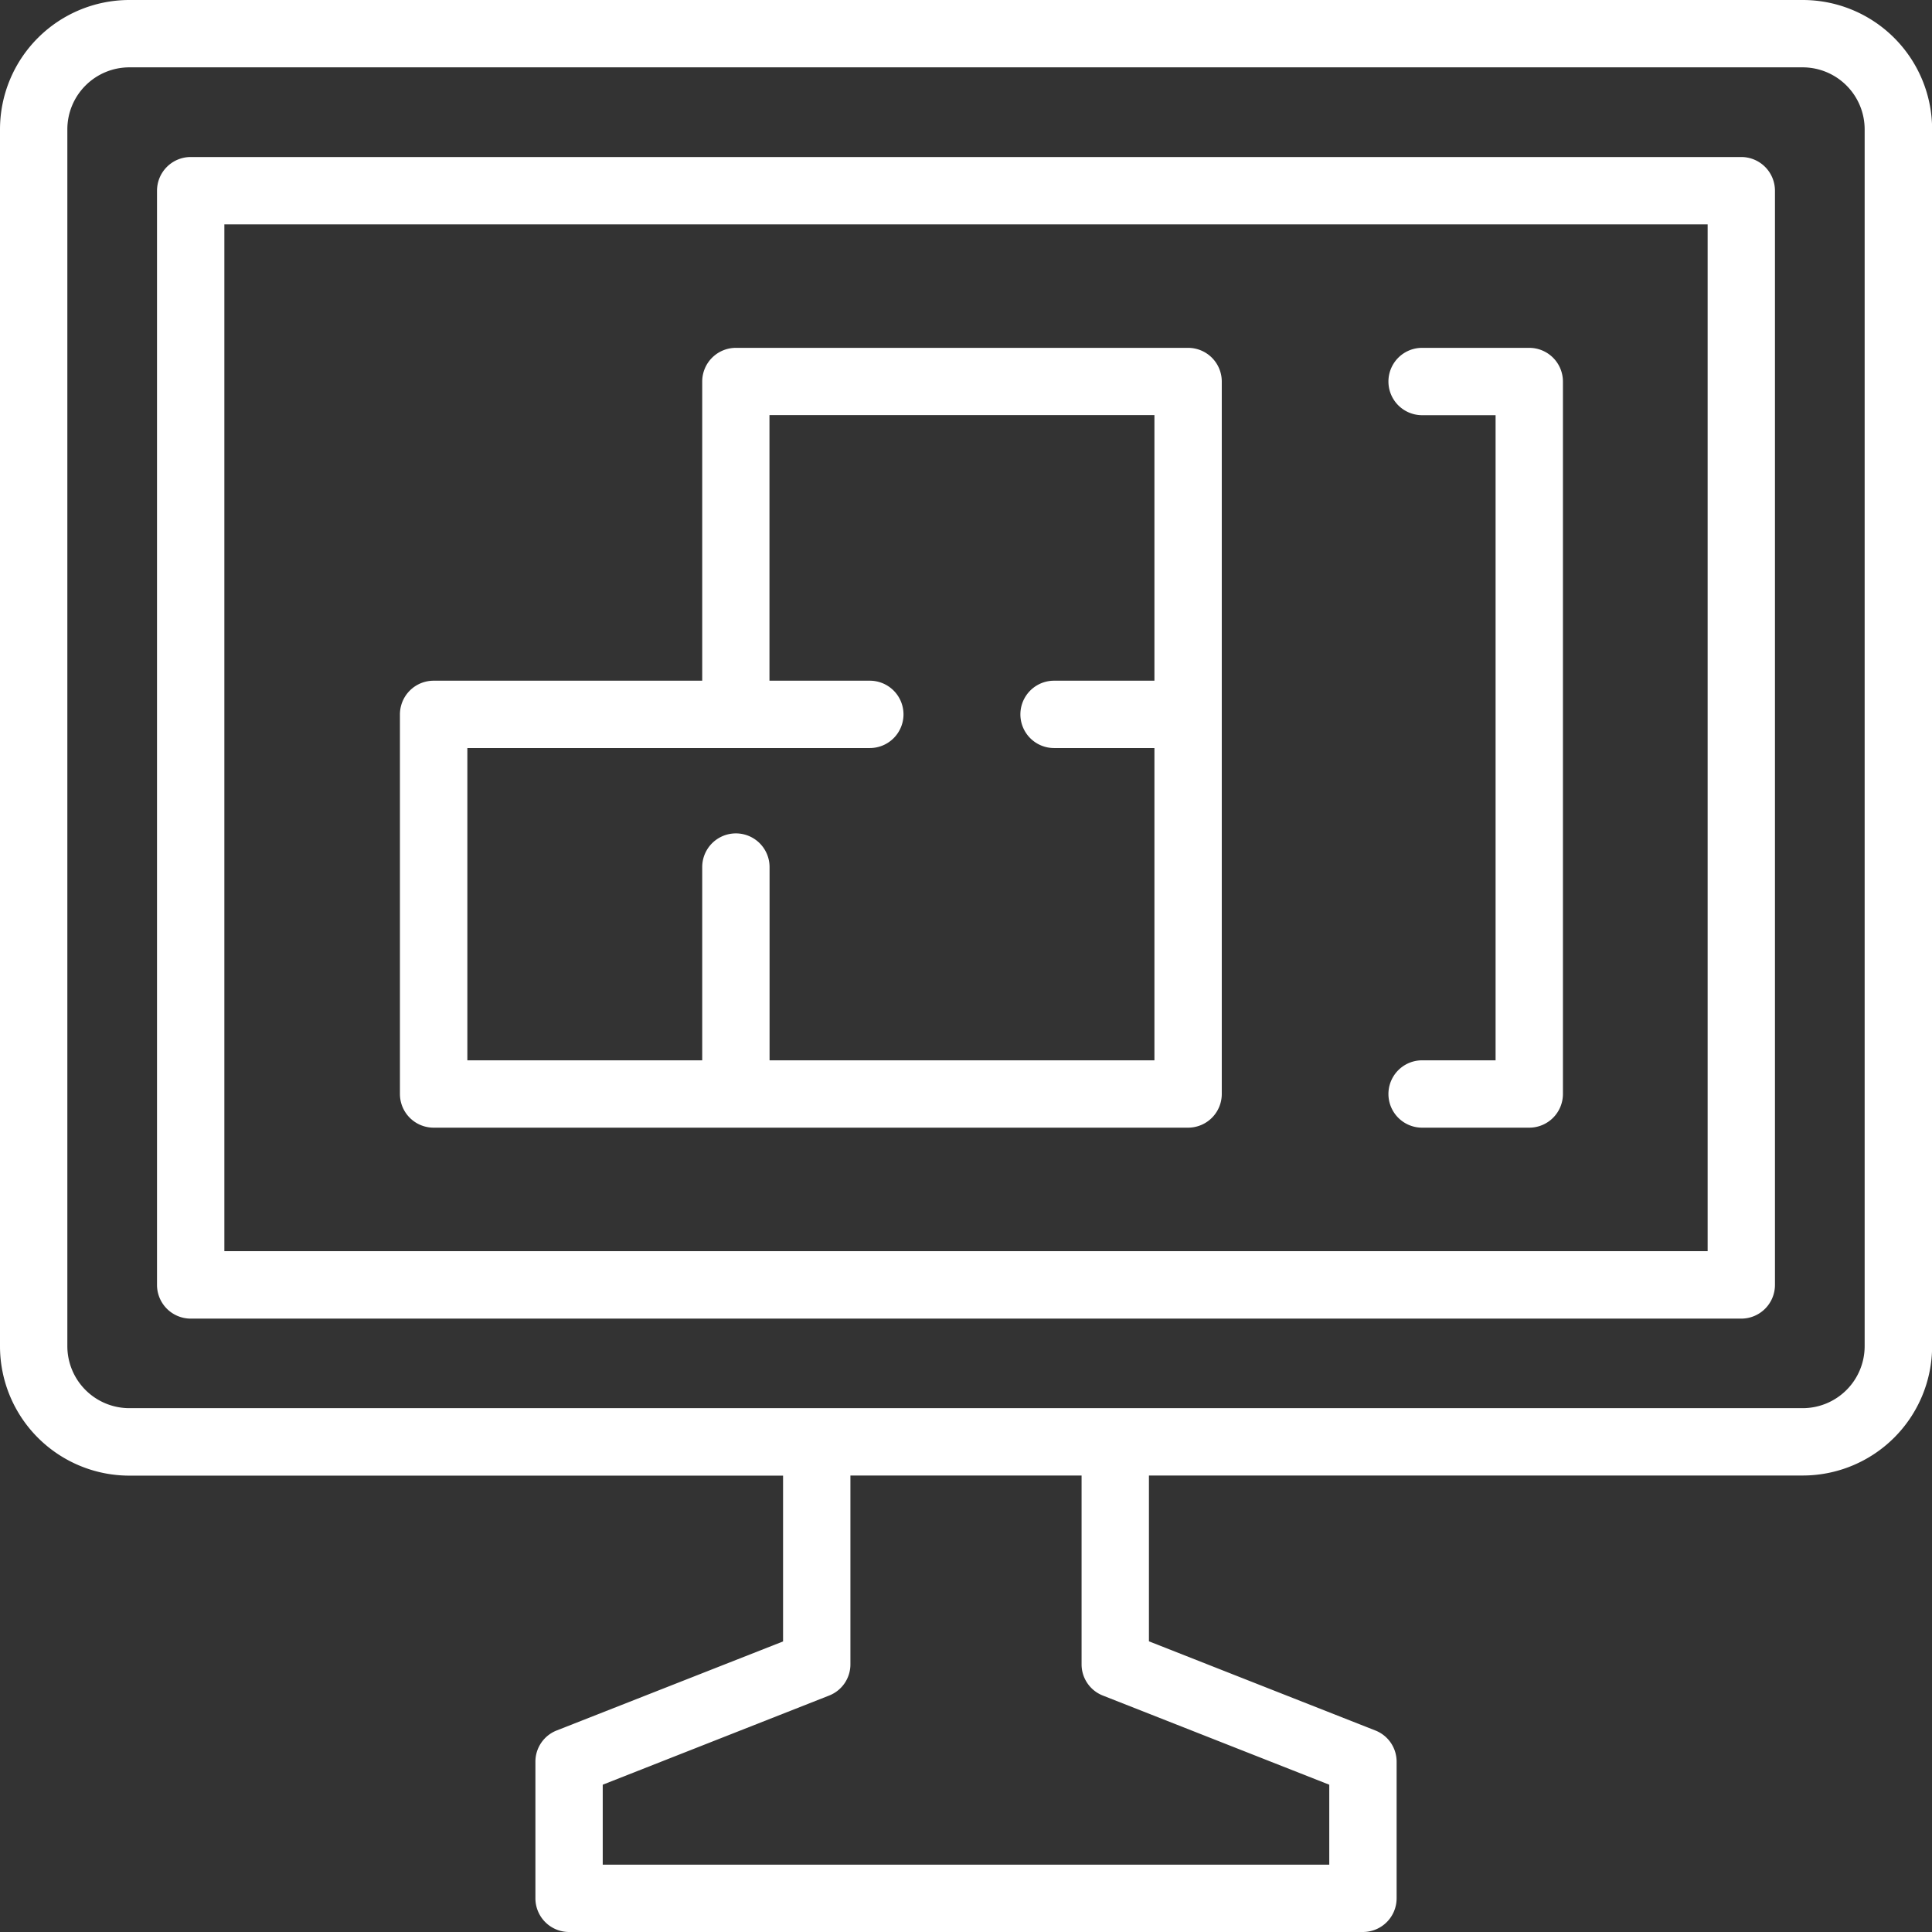
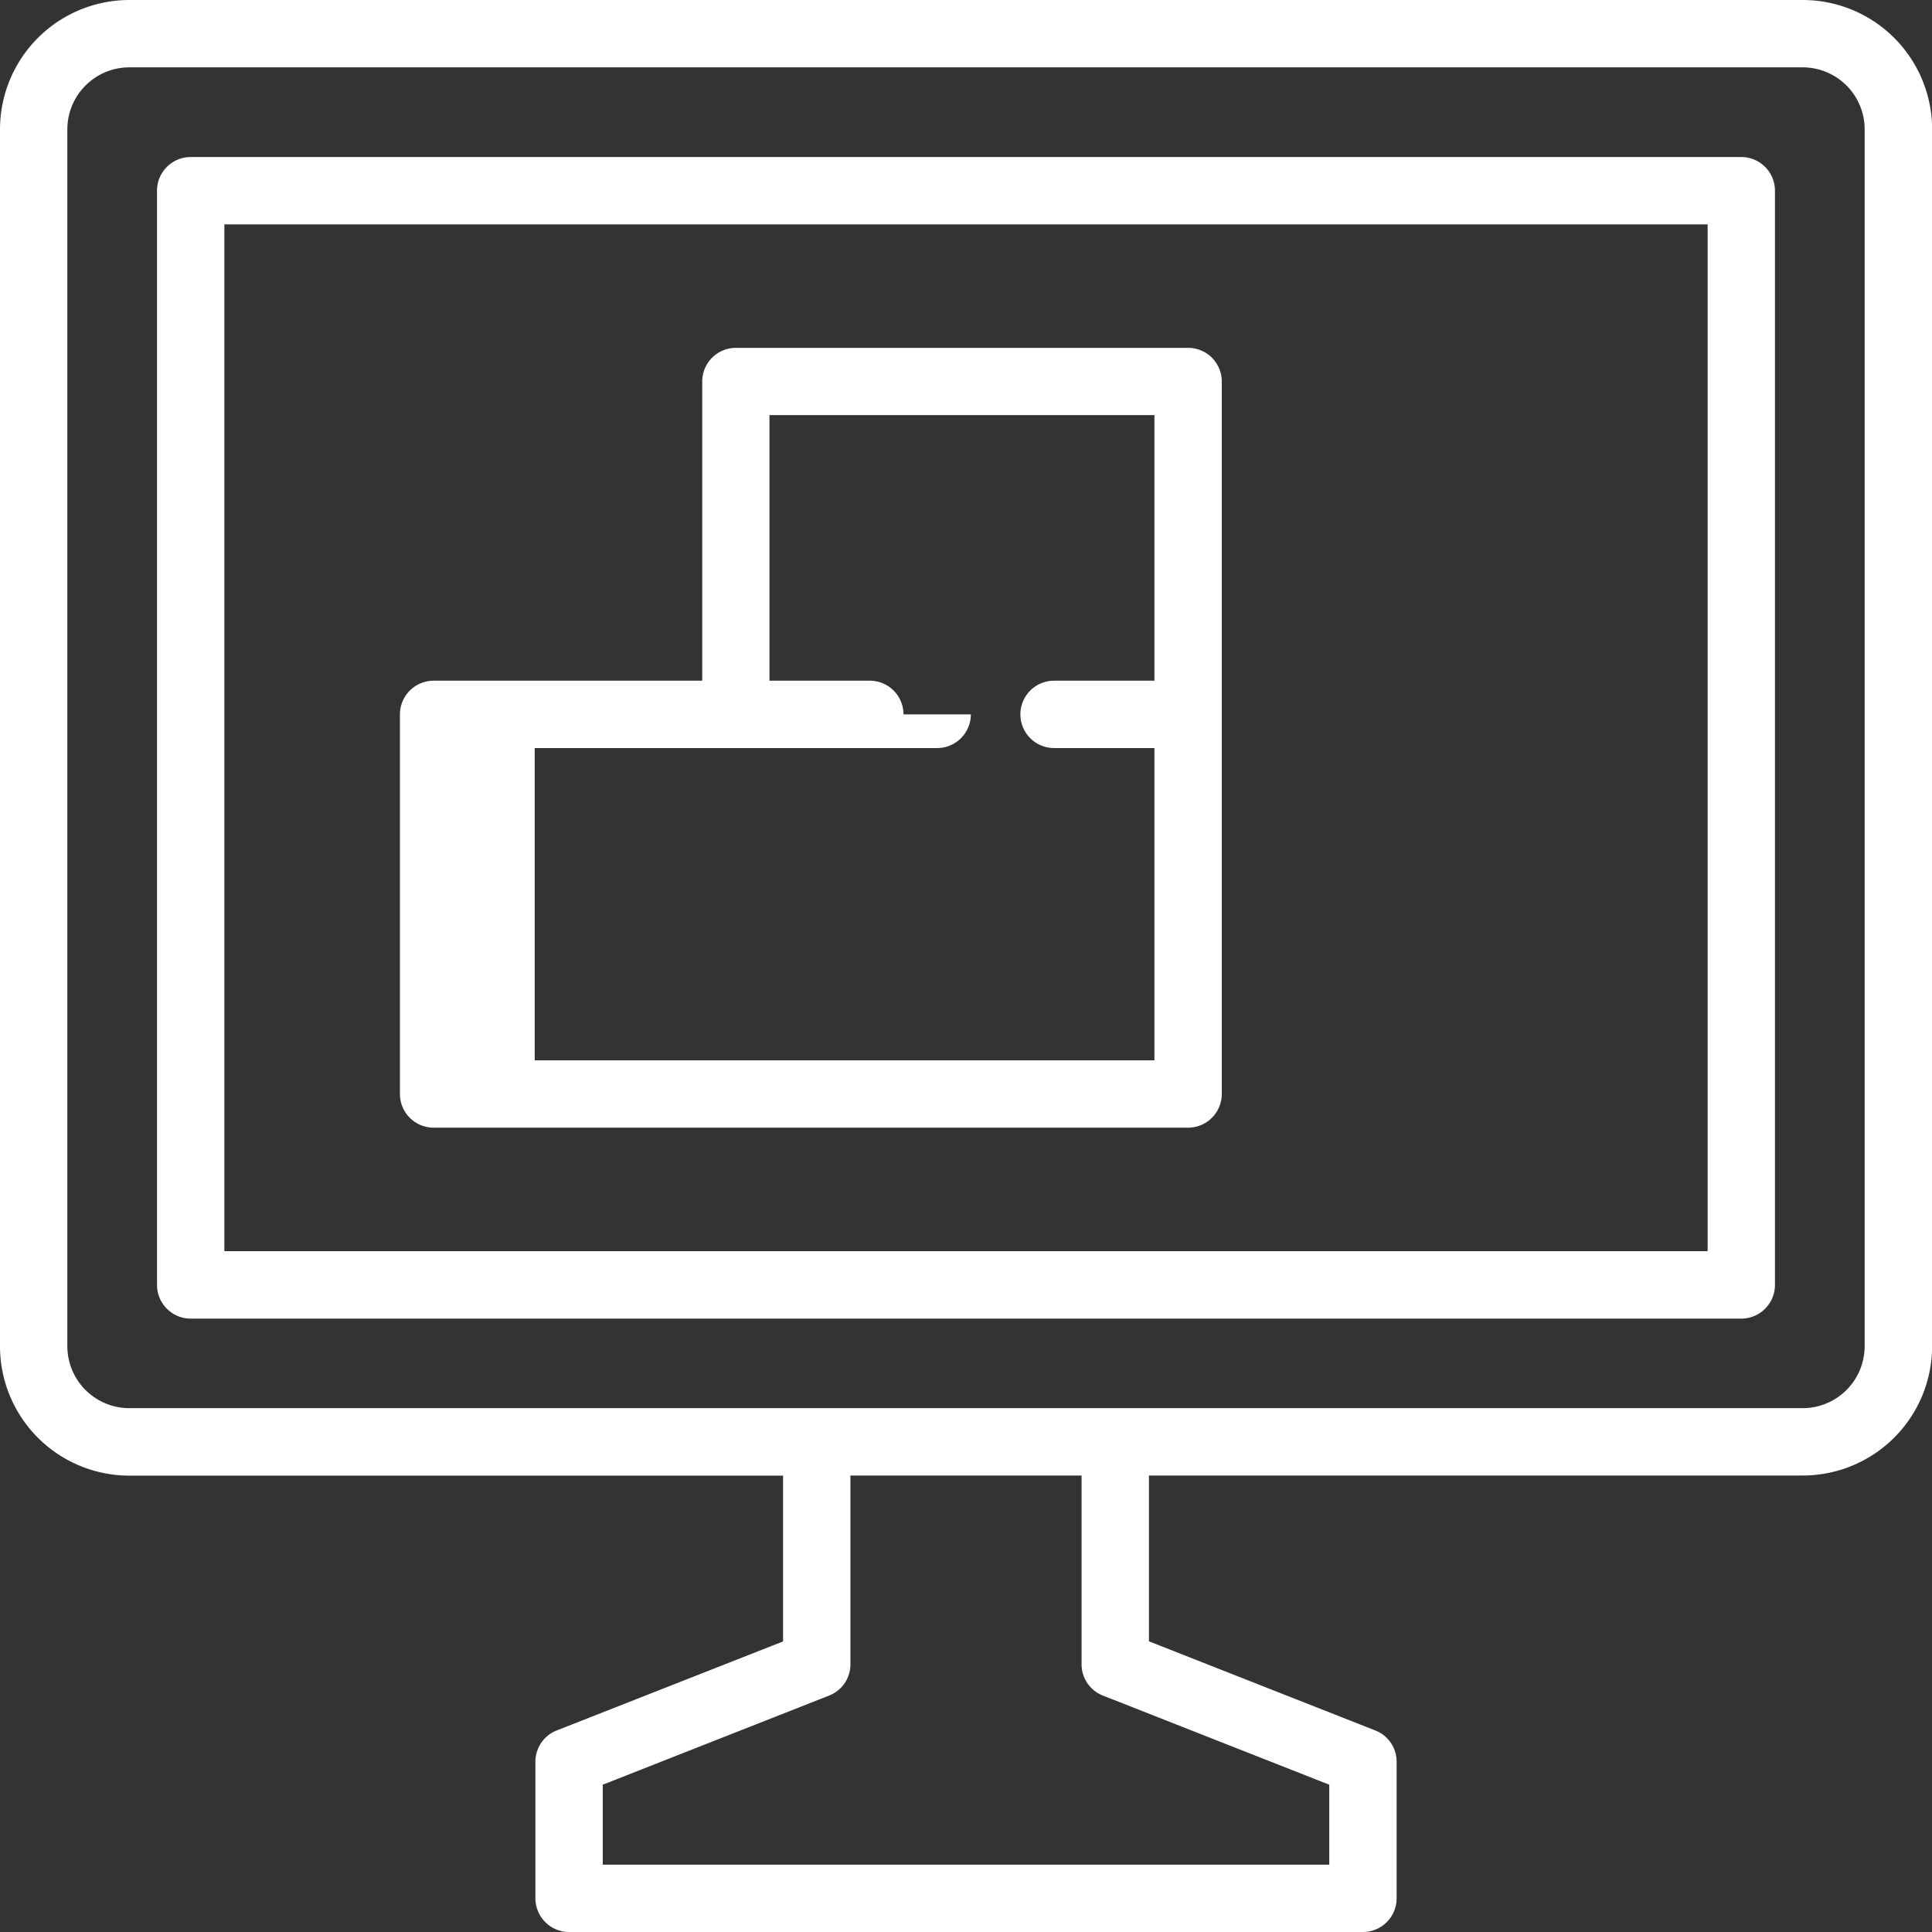
<svg xmlns="http://www.w3.org/2000/svg" viewBox="0 0 791.19 791.19">
  <rect x="0" y="0" width="791.19" height="791.19" fill="#333333" stroke="none" />
  <g fill="#fff">
    <path d="m738.24 0h-685.24a53 53 0 0 0 -53 53v498.3a53 53 0 0 0 53 53h267.68v67.9l-92.68 36.45a13.71 13.71 0 0 0 -8.74 12.83v55.92a13.8 13.8 0 0 0 13.74 13.79h325.15a13.8 13.8 0 0 0 13.79-13.79v-55.92a13.71 13.71 0 0 0 -8.74-12.83l-92.69-36.5v-67.9h267.73a53 53 0 0 0 53-53v-498.25a53 53 0 0 0 -53-53zm-286.57 694.37 92.69 36.5v32.74h-297.53v-32.74l92.69-36.5a13.7 13.7 0 0 0 8.74-12.83v-77.29h94.67v77.29a13.7 13.7 0 0 0 8.74 12.83zm311.94-641.37v498.3a25.4 25.4 0 0 1 -25.37 25.37h-685.24a25.4 25.4 0 0 1 -25.42-25.37v-498.3a25.4 25.4 0 0 1 25.42-25.42h685.24a25.4 25.4 0 0 1 25.37 25.42z" />
    <path d="m713.1 64.3h-635a13.81 13.81 0 0 0 -13.8 13.79v448.07a13.81 13.81 0 0 0 13.79 13.84h635a13.81 13.81 0 0 0 13.79-13.79v-448.12a13.81 13.81 0 0 0 -13.78-13.79zm-13.79 27.58v420.49h-607.43v-420.49z" />
-     <path d="m582.38 434.22a13.79 13.79 0 1 0 0 27.58h43.88a13.8 13.8 0 0 0 13.79-13.8v-291.76a13.8 13.8 0 0 0 -13.79-13.79h-43.88a13.79 13.79 0 1 0 0 27.58h30.09v264.19z" />
-     <path d="m177.6 461.8h309a13.8 13.8 0 0 0 13.74-13.8v-291.76a13.8 13.8 0 0 0 -13.79-13.79h-185.19a13.8 13.8 0 0 0 -13.79 13.79v122.52h-110a13.81 13.81 0 0 0 -13.79 13.79v155.45a13.8 13.8 0 0 0 13.82 13.8zm192.4-169.25a13.8 13.8 0 0 0 -13.79-13.79h-41.1v-108.76h157.65v108.76h-41.1a13.79 13.79 0 0 0 0 27.58h41.1v127.88h-157.61v-79.14a13.79 13.79 0 0 0 -27.58 0v79.14h-96.18v-127.88h164.86a13.8 13.8 0 0 0 13.75-13.79z" />
+     <path d="m177.6 461.8h309a13.8 13.8 0 0 0 13.74-13.8v-291.76a13.8 13.8 0 0 0 -13.79-13.79h-185.19a13.8 13.8 0 0 0 -13.79 13.79v122.52h-110a13.81 13.81 0 0 0 -13.79 13.79v155.45a13.8 13.8 0 0 0 13.82 13.8zm192.4-169.25a13.8 13.8 0 0 0 -13.79-13.79h-41.1v-108.76h157.65v108.76h-41.1a13.79 13.79 0 0 0 0 27.58h41.1v127.88h-157.61v-79.14v79.14h-96.18v-127.88h164.86a13.8 13.8 0 0 0 13.75-13.79z" />
  </g>
</svg>